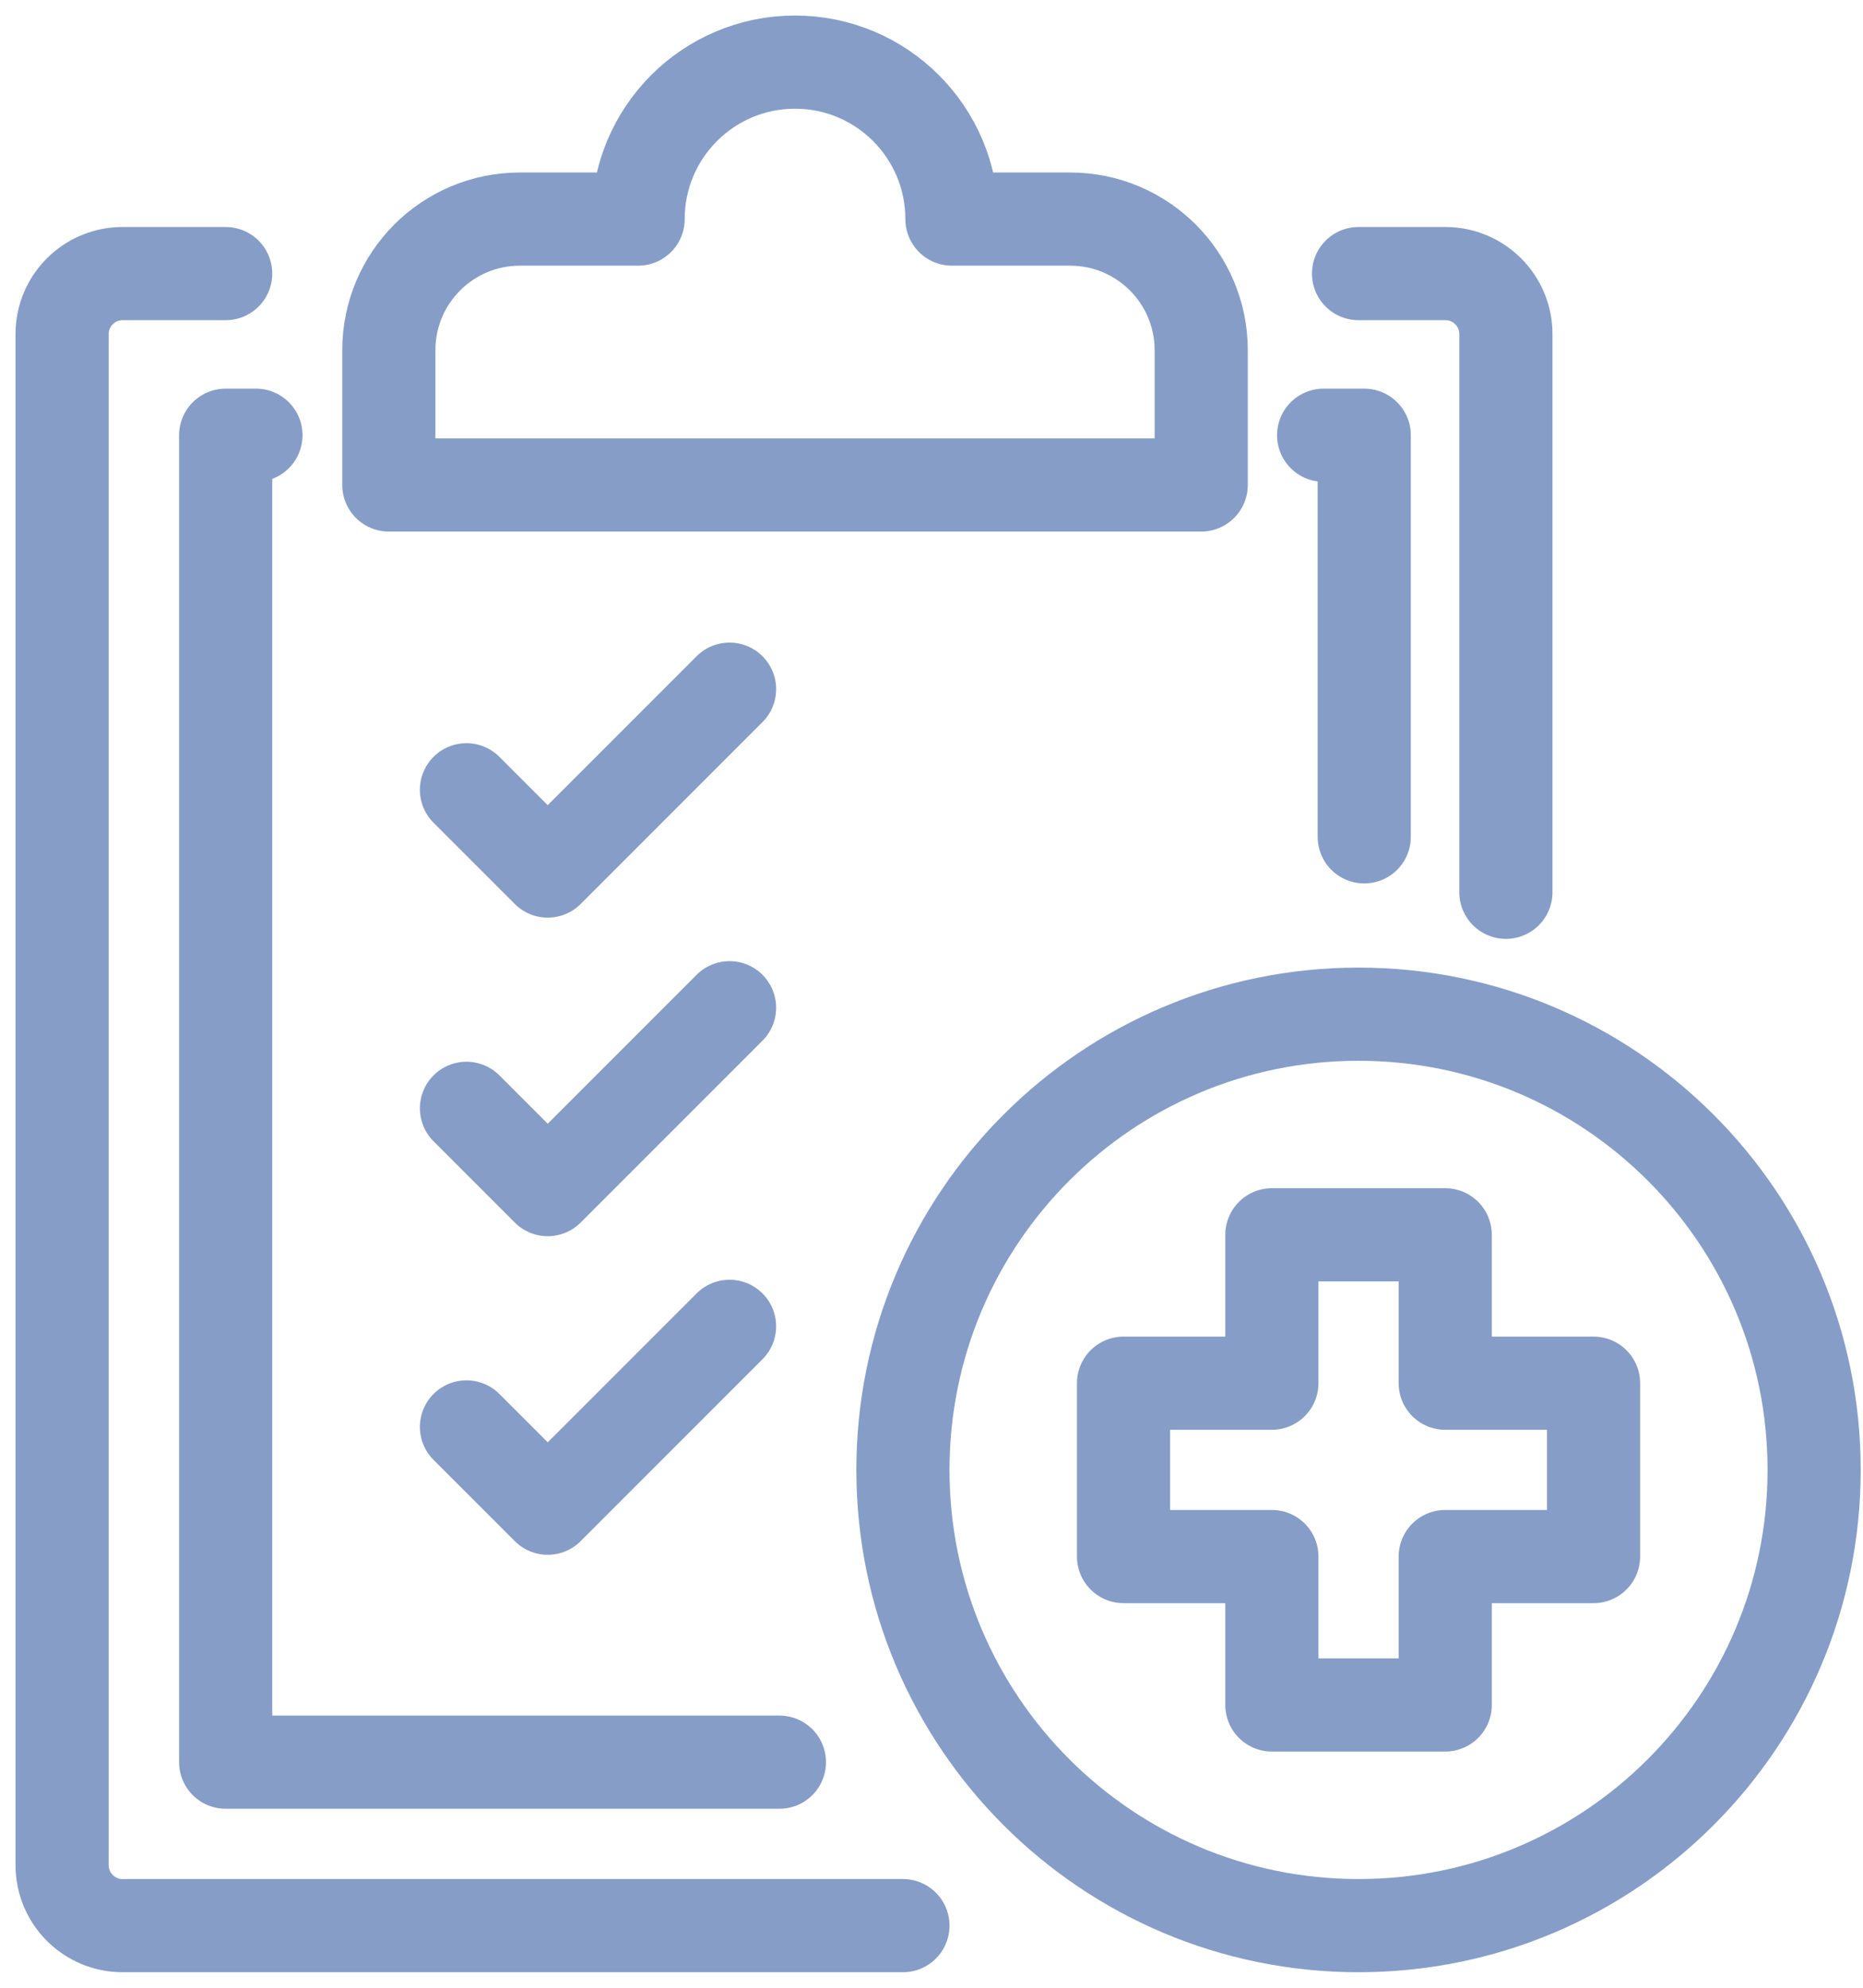
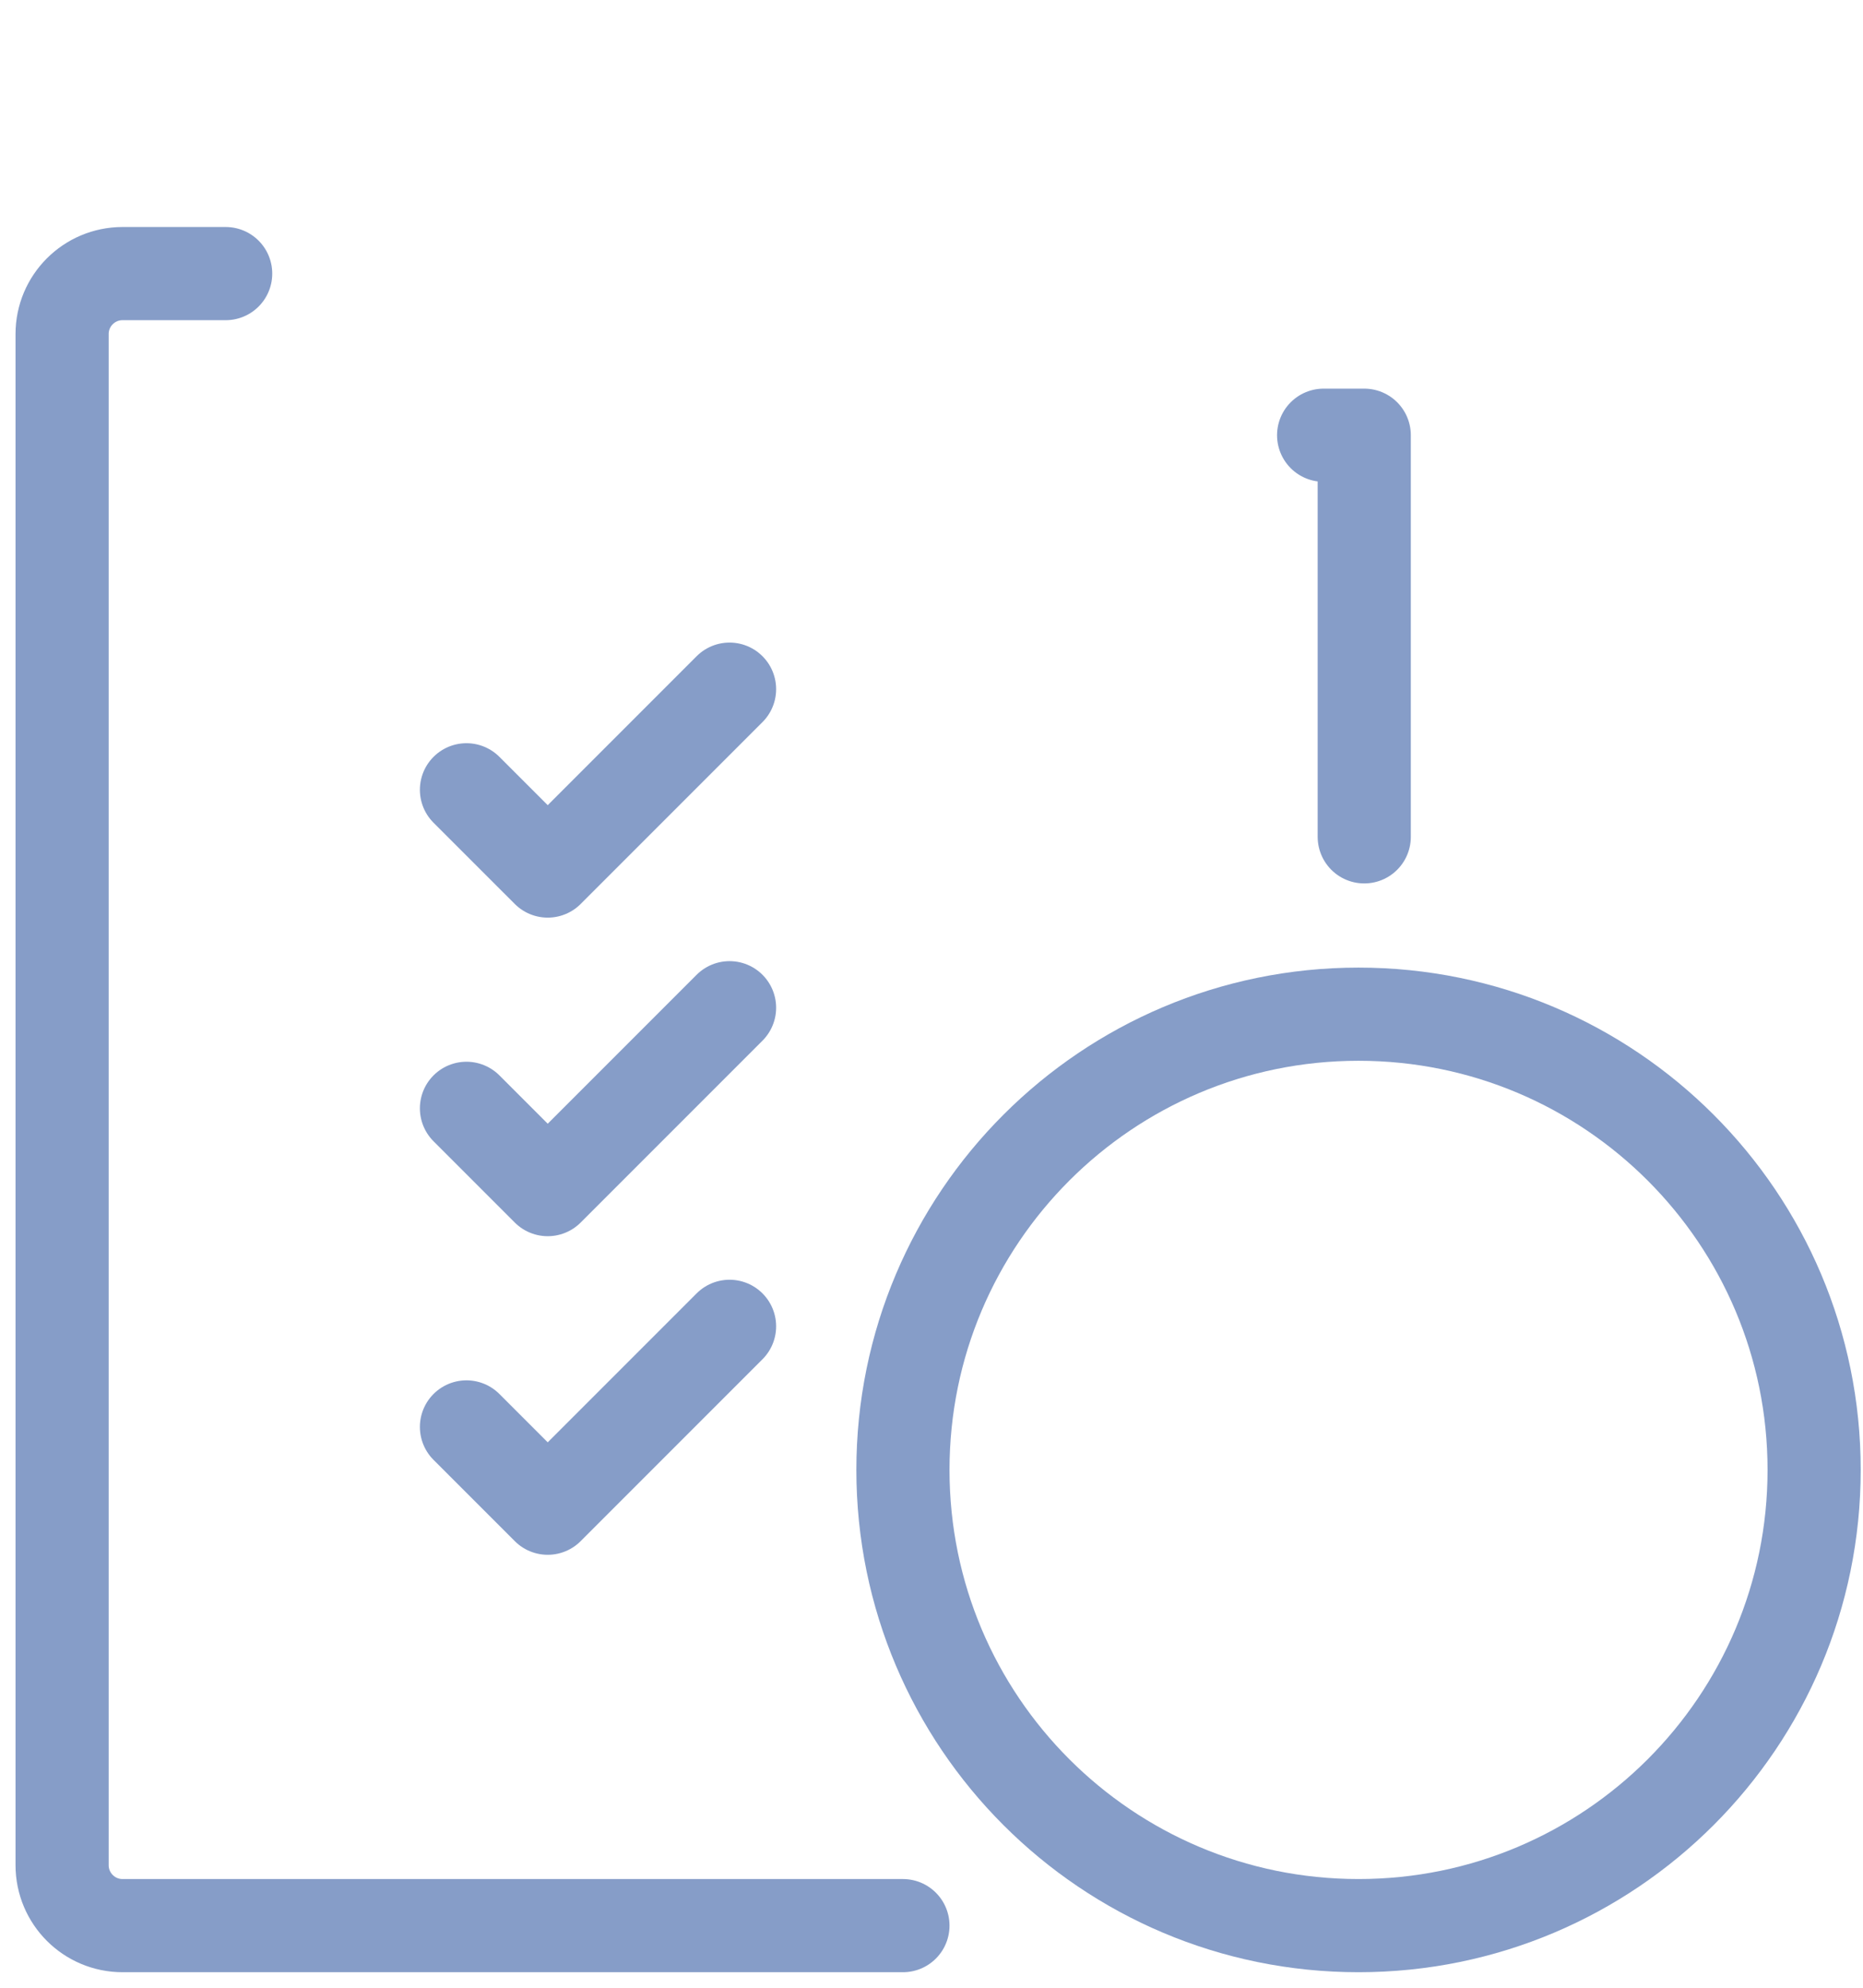
<svg xmlns="http://www.w3.org/2000/svg" width="60" height="64" viewBox="0 0 60 64" fill="none">
-   <path d="M51.322 44.535H46.545V39.757H40.962V44.535H36.185V50.117H40.962V54.895H46.545V50.117H51.322V44.535Z" stroke="#869DC8" stroke-width="3" stroke-linecap="round" stroke-linejoin="round" />
  <path d="M43.753 62C51.857 62 58.426 55.431 58.426 47.327C58.426 39.224 51.857 32.654 43.753 32.654C35.649 32.654 29.08 39.224 29.08 47.327C29.08 55.431 35.649 62 43.753 62Z" stroke="#869DC8" stroke-width="3" stroke-linecap="round" stroke-linejoin="round" />
-   <path d="M30.658 7.054C30.658 4.261 28.394 2 25.604 2C22.814 2 20.551 4.263 20.551 7.054H16.744C14.412 7.054 12.523 8.943 12.523 11.275V15.615H38.686V11.275C38.686 8.943 36.796 7.054 34.465 7.054H30.658Z" stroke="#869DC8" stroke-width="3" stroke-linecap="round" stroke-linejoin="round" />
  <path d="M42.629 14.013H43.937V26.944" stroke="#869DC8" stroke-width="3" stroke-linecap="round" stroke-linejoin="round" />
-   <path d="M25.102 56.737H7.268V14.013H8.243" stroke="#869DC8" stroke-width="3" stroke-linecap="round" stroke-linejoin="round" />
-   <path d="M43.753 8.809H46.552C47.628 8.809 48.499 9.682 48.499 10.755V28.729" stroke="#869DC8" stroke-width="3" stroke-linecap="round" stroke-linejoin="round" />
  <path d="M29.08 62H3.947C2.871 62 2 61.127 2 60.053V10.755C2 9.679 2.873 8.809 3.947 8.809H7.268" stroke="#869DC8" stroke-width="3" stroke-linecap="round" stroke-linejoin="round" />
  <path d="M15.023 25.429L17.64 28.045L23.496 22.189" stroke="#869DC8" stroke-width="3" stroke-linecap="round" stroke-linejoin="round" />
  <path d="M15.023 35.685L17.64 38.302L23.496 32.446" stroke="#869DC8" stroke-width="3" stroke-linecap="round" stroke-linejoin="round" />
  <path d="M15.023 45.943L17.64 48.56L23.496 42.704" stroke="#869DC8" stroke-width="3" stroke-linecap="round" stroke-linejoin="round" />
</svg>